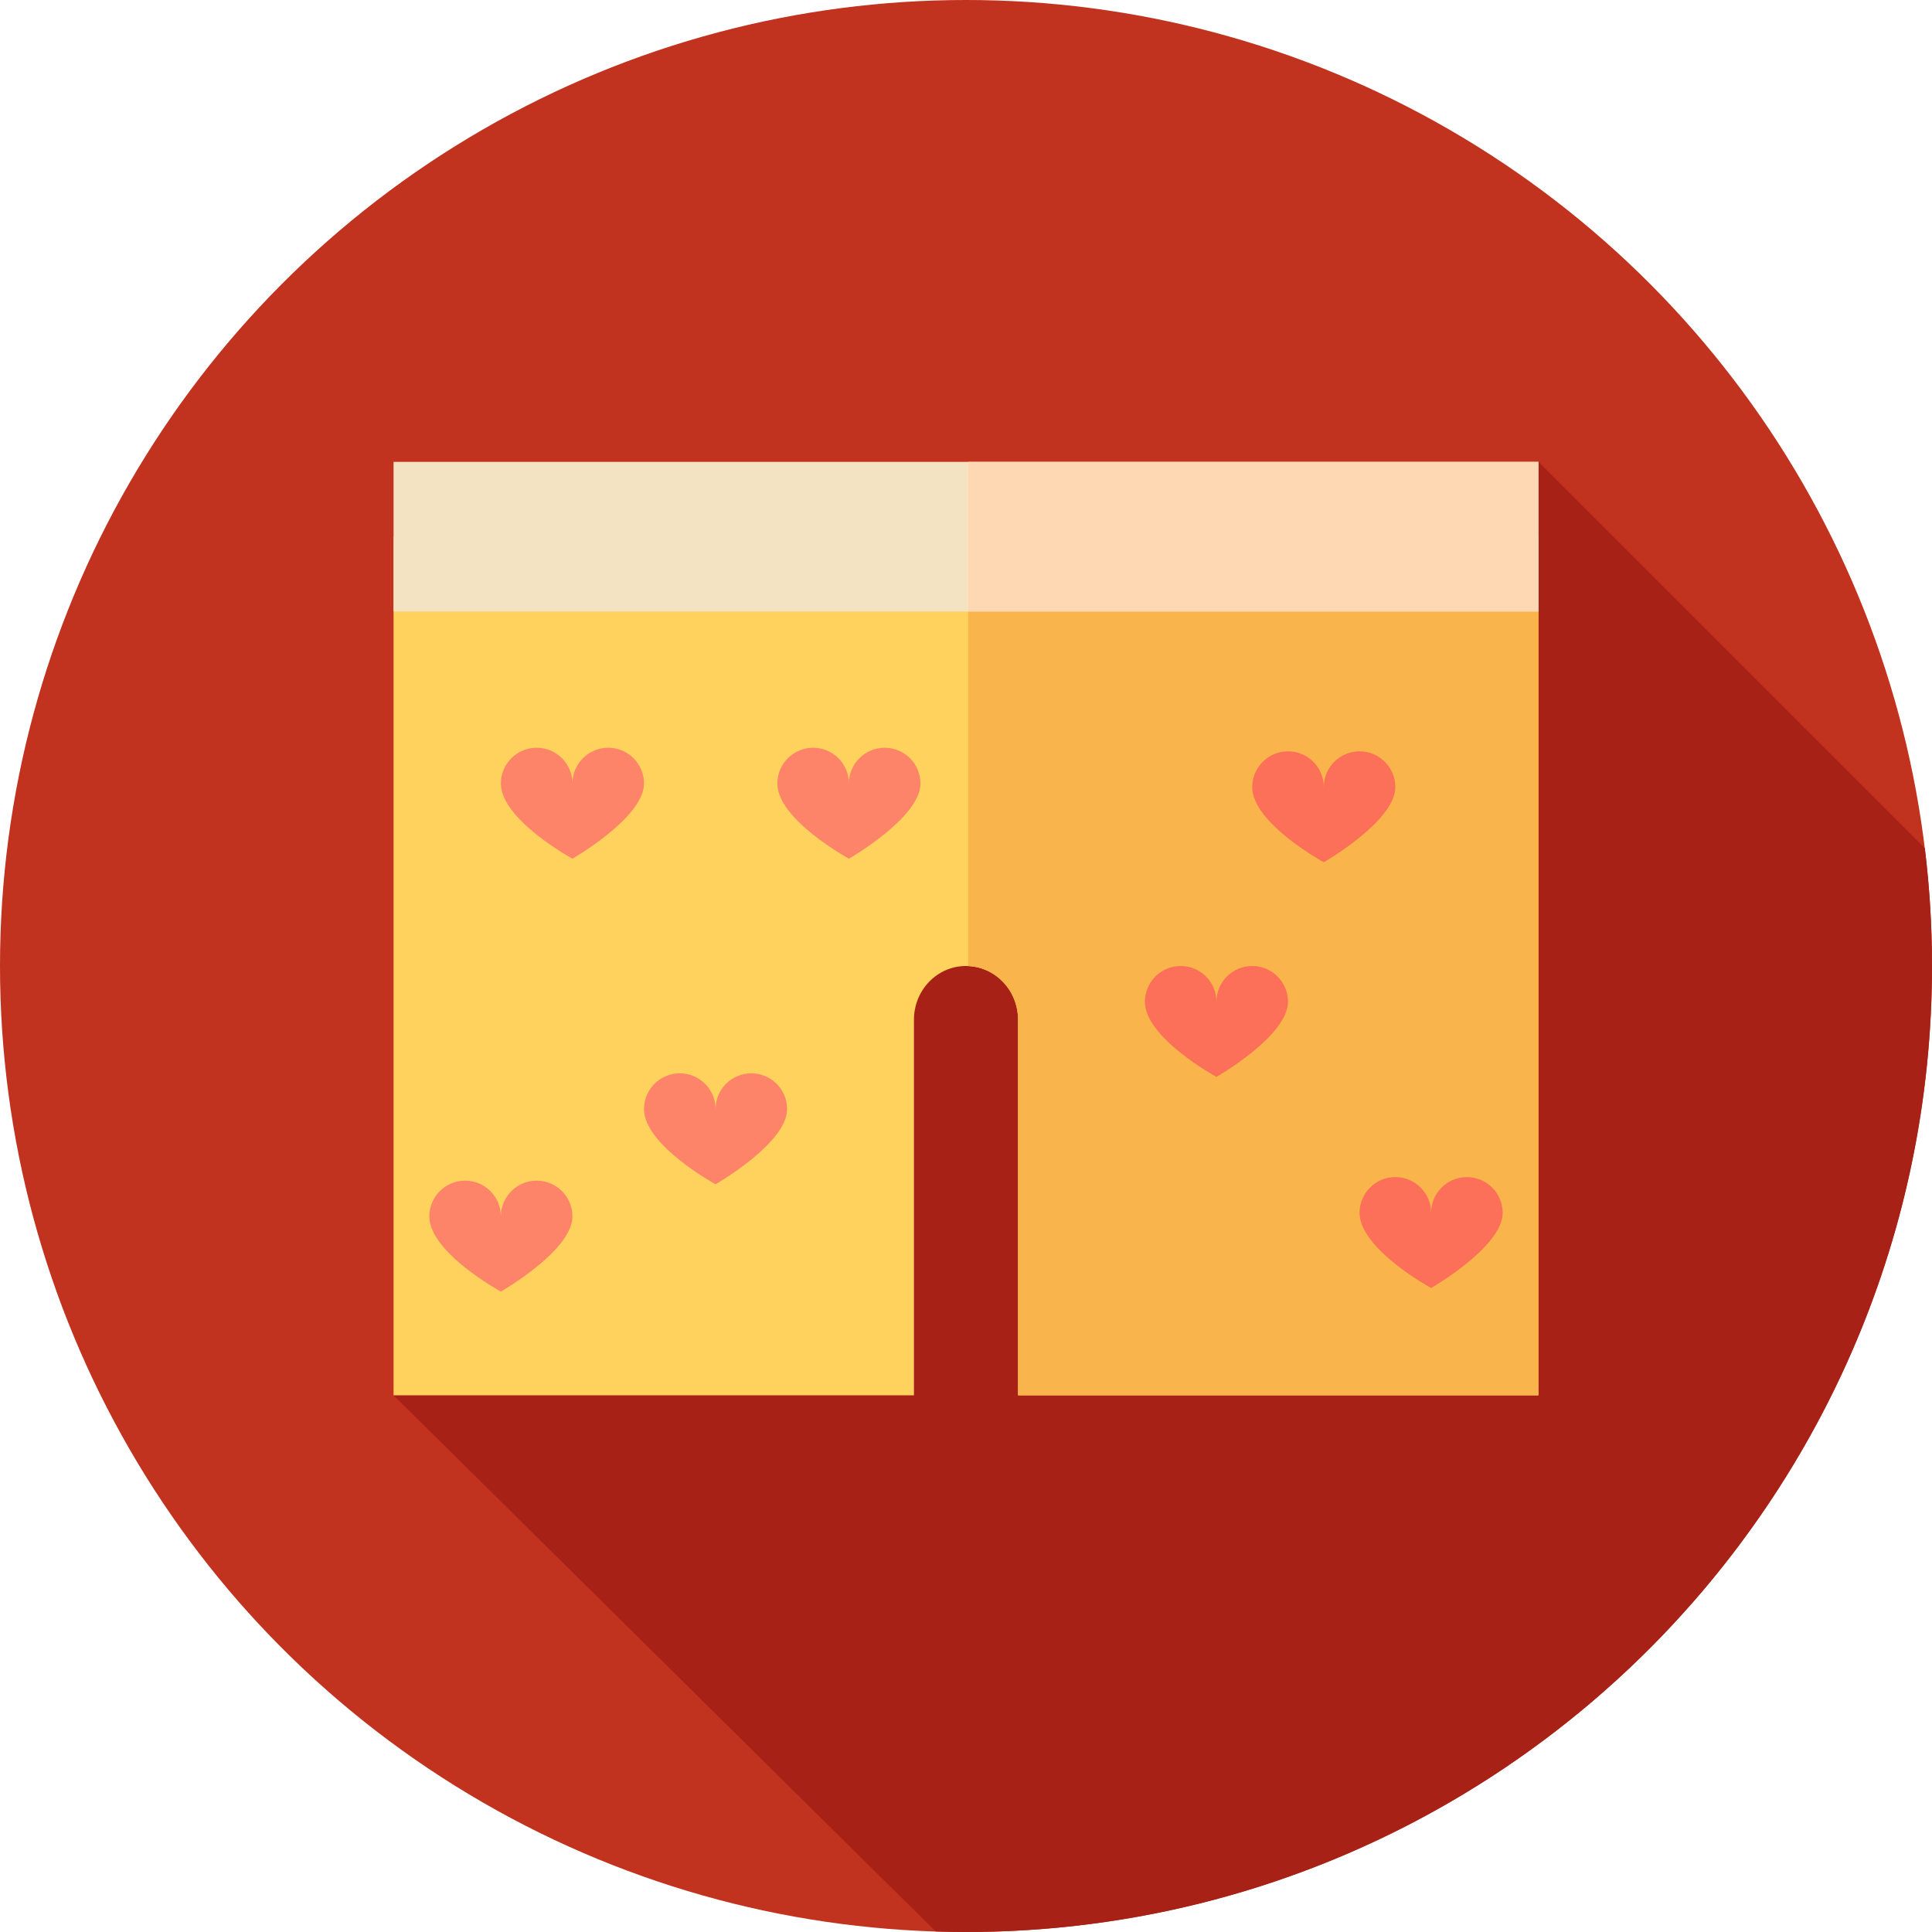
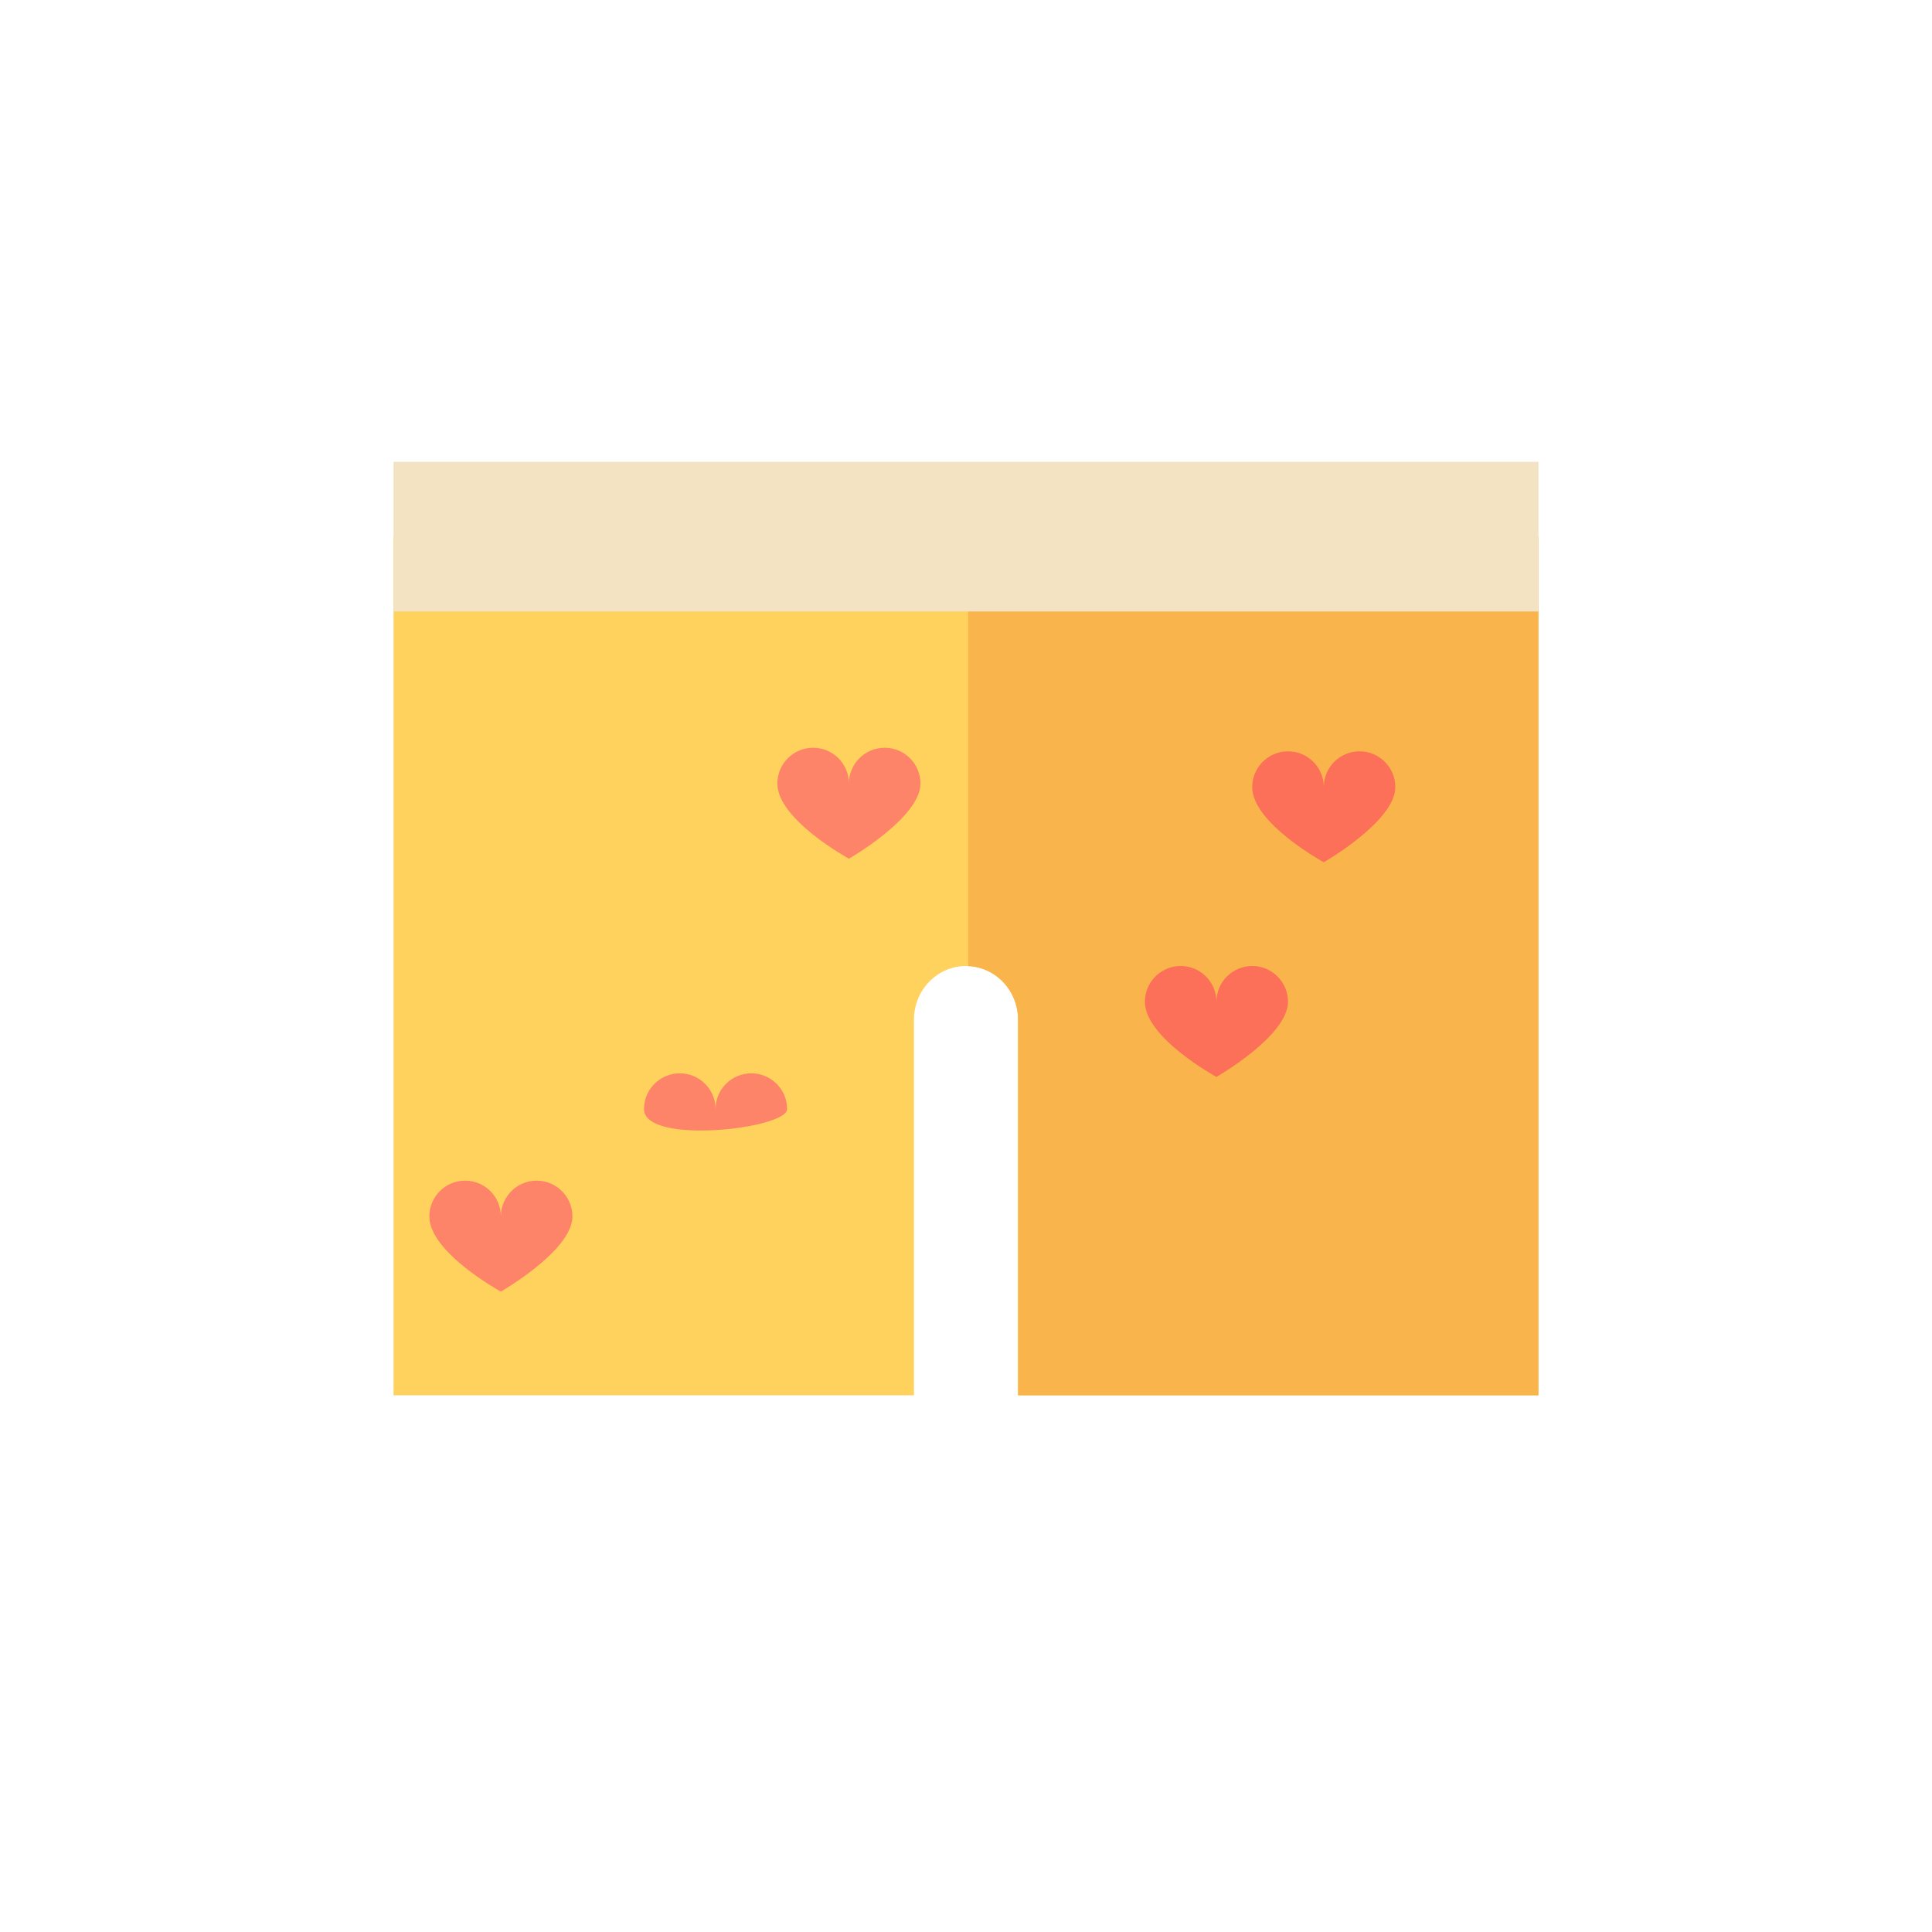
<svg xmlns="http://www.w3.org/2000/svg" version="1.1" id="Layer_1" viewBox="0 0 512 512" xml:space="preserve">
-   <circle style="fill:#C1321F;" cx="256" cy="256" r="256" />
-   <path style="fill:#A82116;" d="M512,256c0-10.564-0.653-20.975-1.896-31.203l-102.4-102.4l-86.064,70.532l-0.131-0.14  L104.296,369.778l143.686,142.084c2.663,0.081,5.335,0.138,8.018,0.138C397.384,512,512,397.384,512,256z" />
  <path style="fill:#FFD15D;" d="M104.296,142.222v227.556h137.912v-99.556c0-7.854,6.175-14.222,13.791-14.222l0,0  c7.616,0,13.791,6.368,13.791,14.222v99.556h137.912V142.222H104.296z" />
  <path style="fill:#F9B54C;" d="M256.576,142.222v113.807c7.347,0.314,13.215,6.537,13.215,14.193v99.556h137.912V142.222H256.576z" />
  <rect x="104.296" y="122.397" style="fill:#F4E3C3;" width="303.407" height="39.65" />
-   <rect x="256.569" y="122.397" style="fill:#FED8B2;" width="151.135" height="39.65" />
  <g>
-     <path style="fill:#FD8469;" d="M132.741,207.644c0-5.237,4.244-9.481,9.481-9.481s9.481,4.244,9.481,9.481   c0-5.237,4.244-9.481,9.481-9.481s9.481,4.244,9.481,9.481c0,9.066-18.963,19.911-18.963,19.911S132.741,217.222,132.741,207.644z" />
-     <path style="fill:#FD8469;" d="M170.667,293.926c0-5.237,4.244-9.482,9.481-9.482s9.481,4.244,9.481,9.482   c0-5.237,4.244-9.482,9.481-9.482c5.237,0,9.481,4.244,9.481,9.482c0,9.066-18.963,19.911-18.963,19.911   S170.667,303.504,170.667,293.926z" />
+     <path style="fill:#FD8469;" d="M170.667,293.926c0-5.237,4.244-9.482,9.481-9.482s9.481,4.244,9.481,9.482   c0-5.237,4.244-9.482,9.481-9.482c5.237,0,9.481,4.244,9.481,9.482S170.667,303.504,170.667,293.926z" />
  </g>
  <path style="fill:#FC6F58;" d="M331.852,208.593c0-5.237,4.244-9.481,9.481-9.481s9.482,4.244,9.482,9.481  c0-5.237,4.244-9.481,9.481-9.481s9.481,4.244,9.481,9.481c0,9.066-18.963,19.911-18.963,19.911S331.852,218.171,331.852,208.593z" />
  <path style="fill:#FD8469;" d="M206.007,207.644c0-5.237,4.244-9.481,9.481-9.481s9.481,4.244,9.481,9.481  c0-5.237,4.244-9.481,9.481-9.481s9.481,4.244,9.481,9.481c0,9.066-18.963,19.911-18.963,19.911S206.007,217.222,206.007,207.644z" />
-   <path style="fill:#FC6F58;" d="M360.296,321.422c0-5.237,4.244-9.481,9.481-9.481s9.481,4.244,9.481,9.481  c0-5.237,4.244-9.481,9.481-9.481s9.481,4.244,9.481,9.481c0,9.066-18.963,19.911-18.963,19.911S360.296,331,360.296,321.422z" />
  <path style="fill:#FD8469;" d="M113.778,322.37c0-5.237,4.244-9.481,9.481-9.481c5.237,0,9.481,4.244,9.481,9.481  c0-5.237,4.244-9.481,9.481-9.481s9.481,4.244,9.481,9.481c0,9.066-18.963,19.911-18.963,19.911S113.778,331.948,113.778,322.37z" />
  <path style="fill:#FC6F58;" d="M303.407,265.481c0-5.237,4.244-9.481,9.481-9.481s9.481,4.244,9.481,9.481  c0-5.237,4.244-9.481,9.481-9.481s9.481,4.244,9.481,9.481c0,9.066-18.963,19.911-18.963,19.911S303.407,275.06,303.407,265.481z" />
</svg>